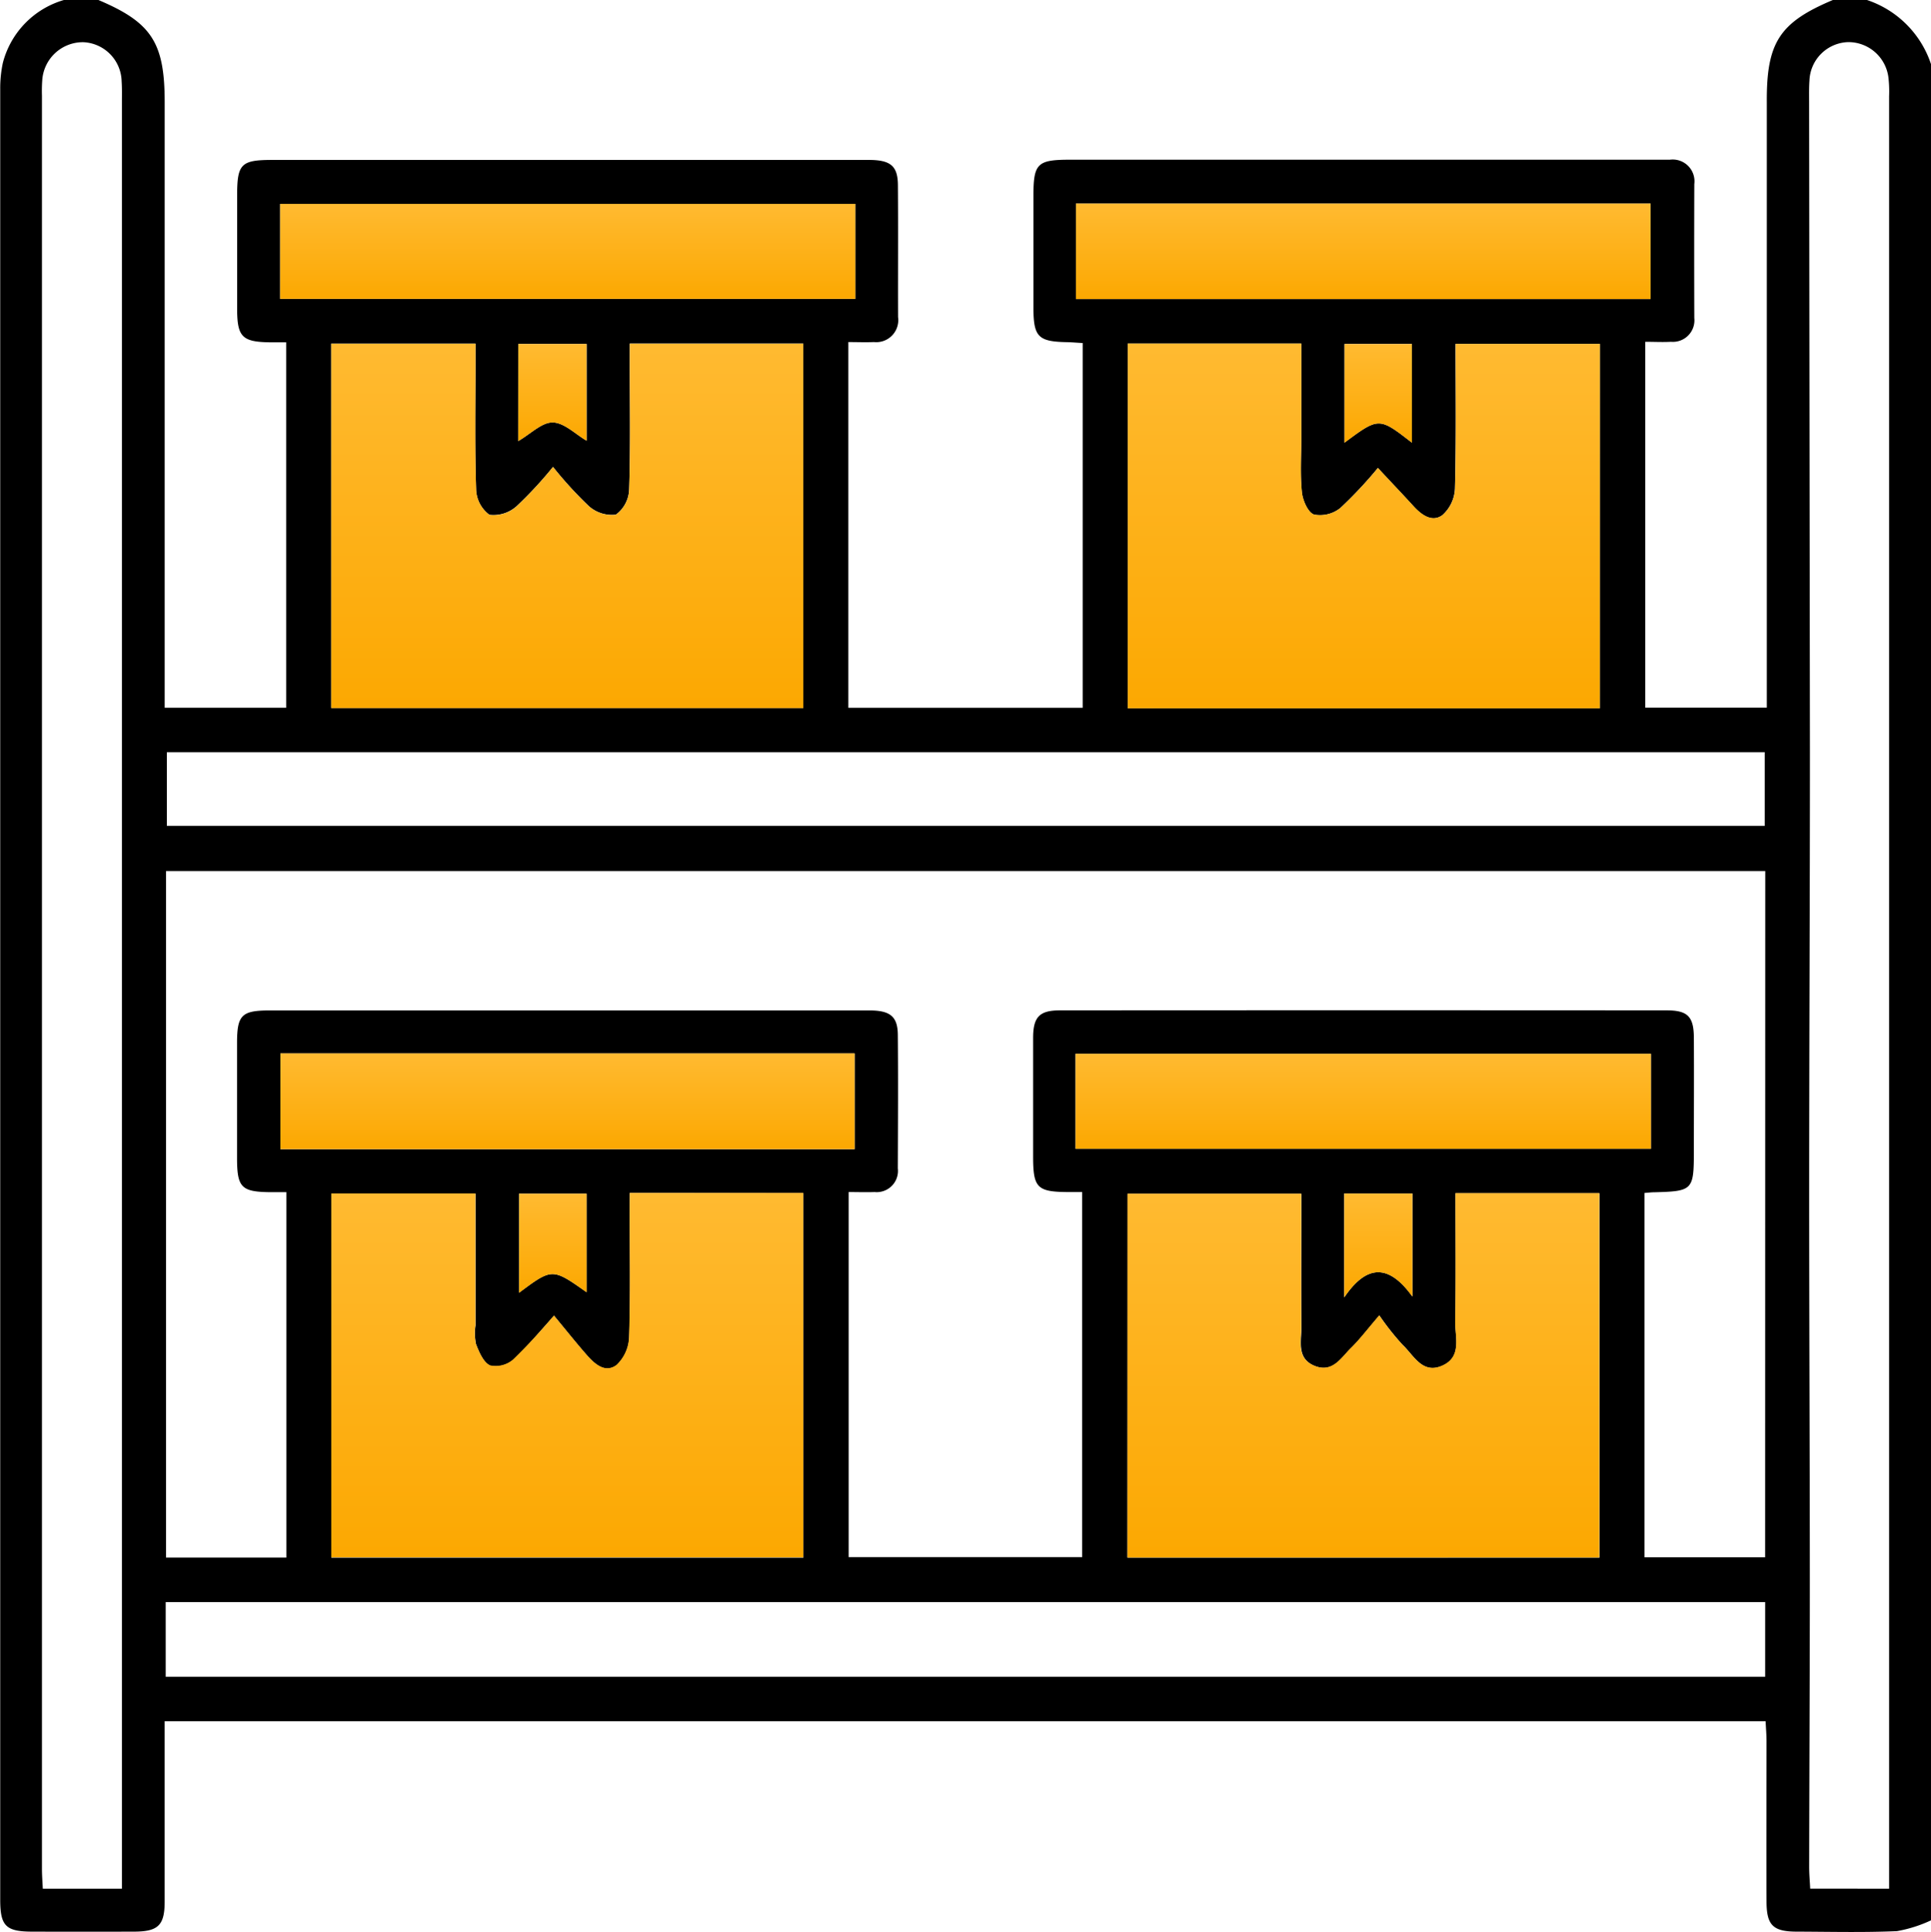
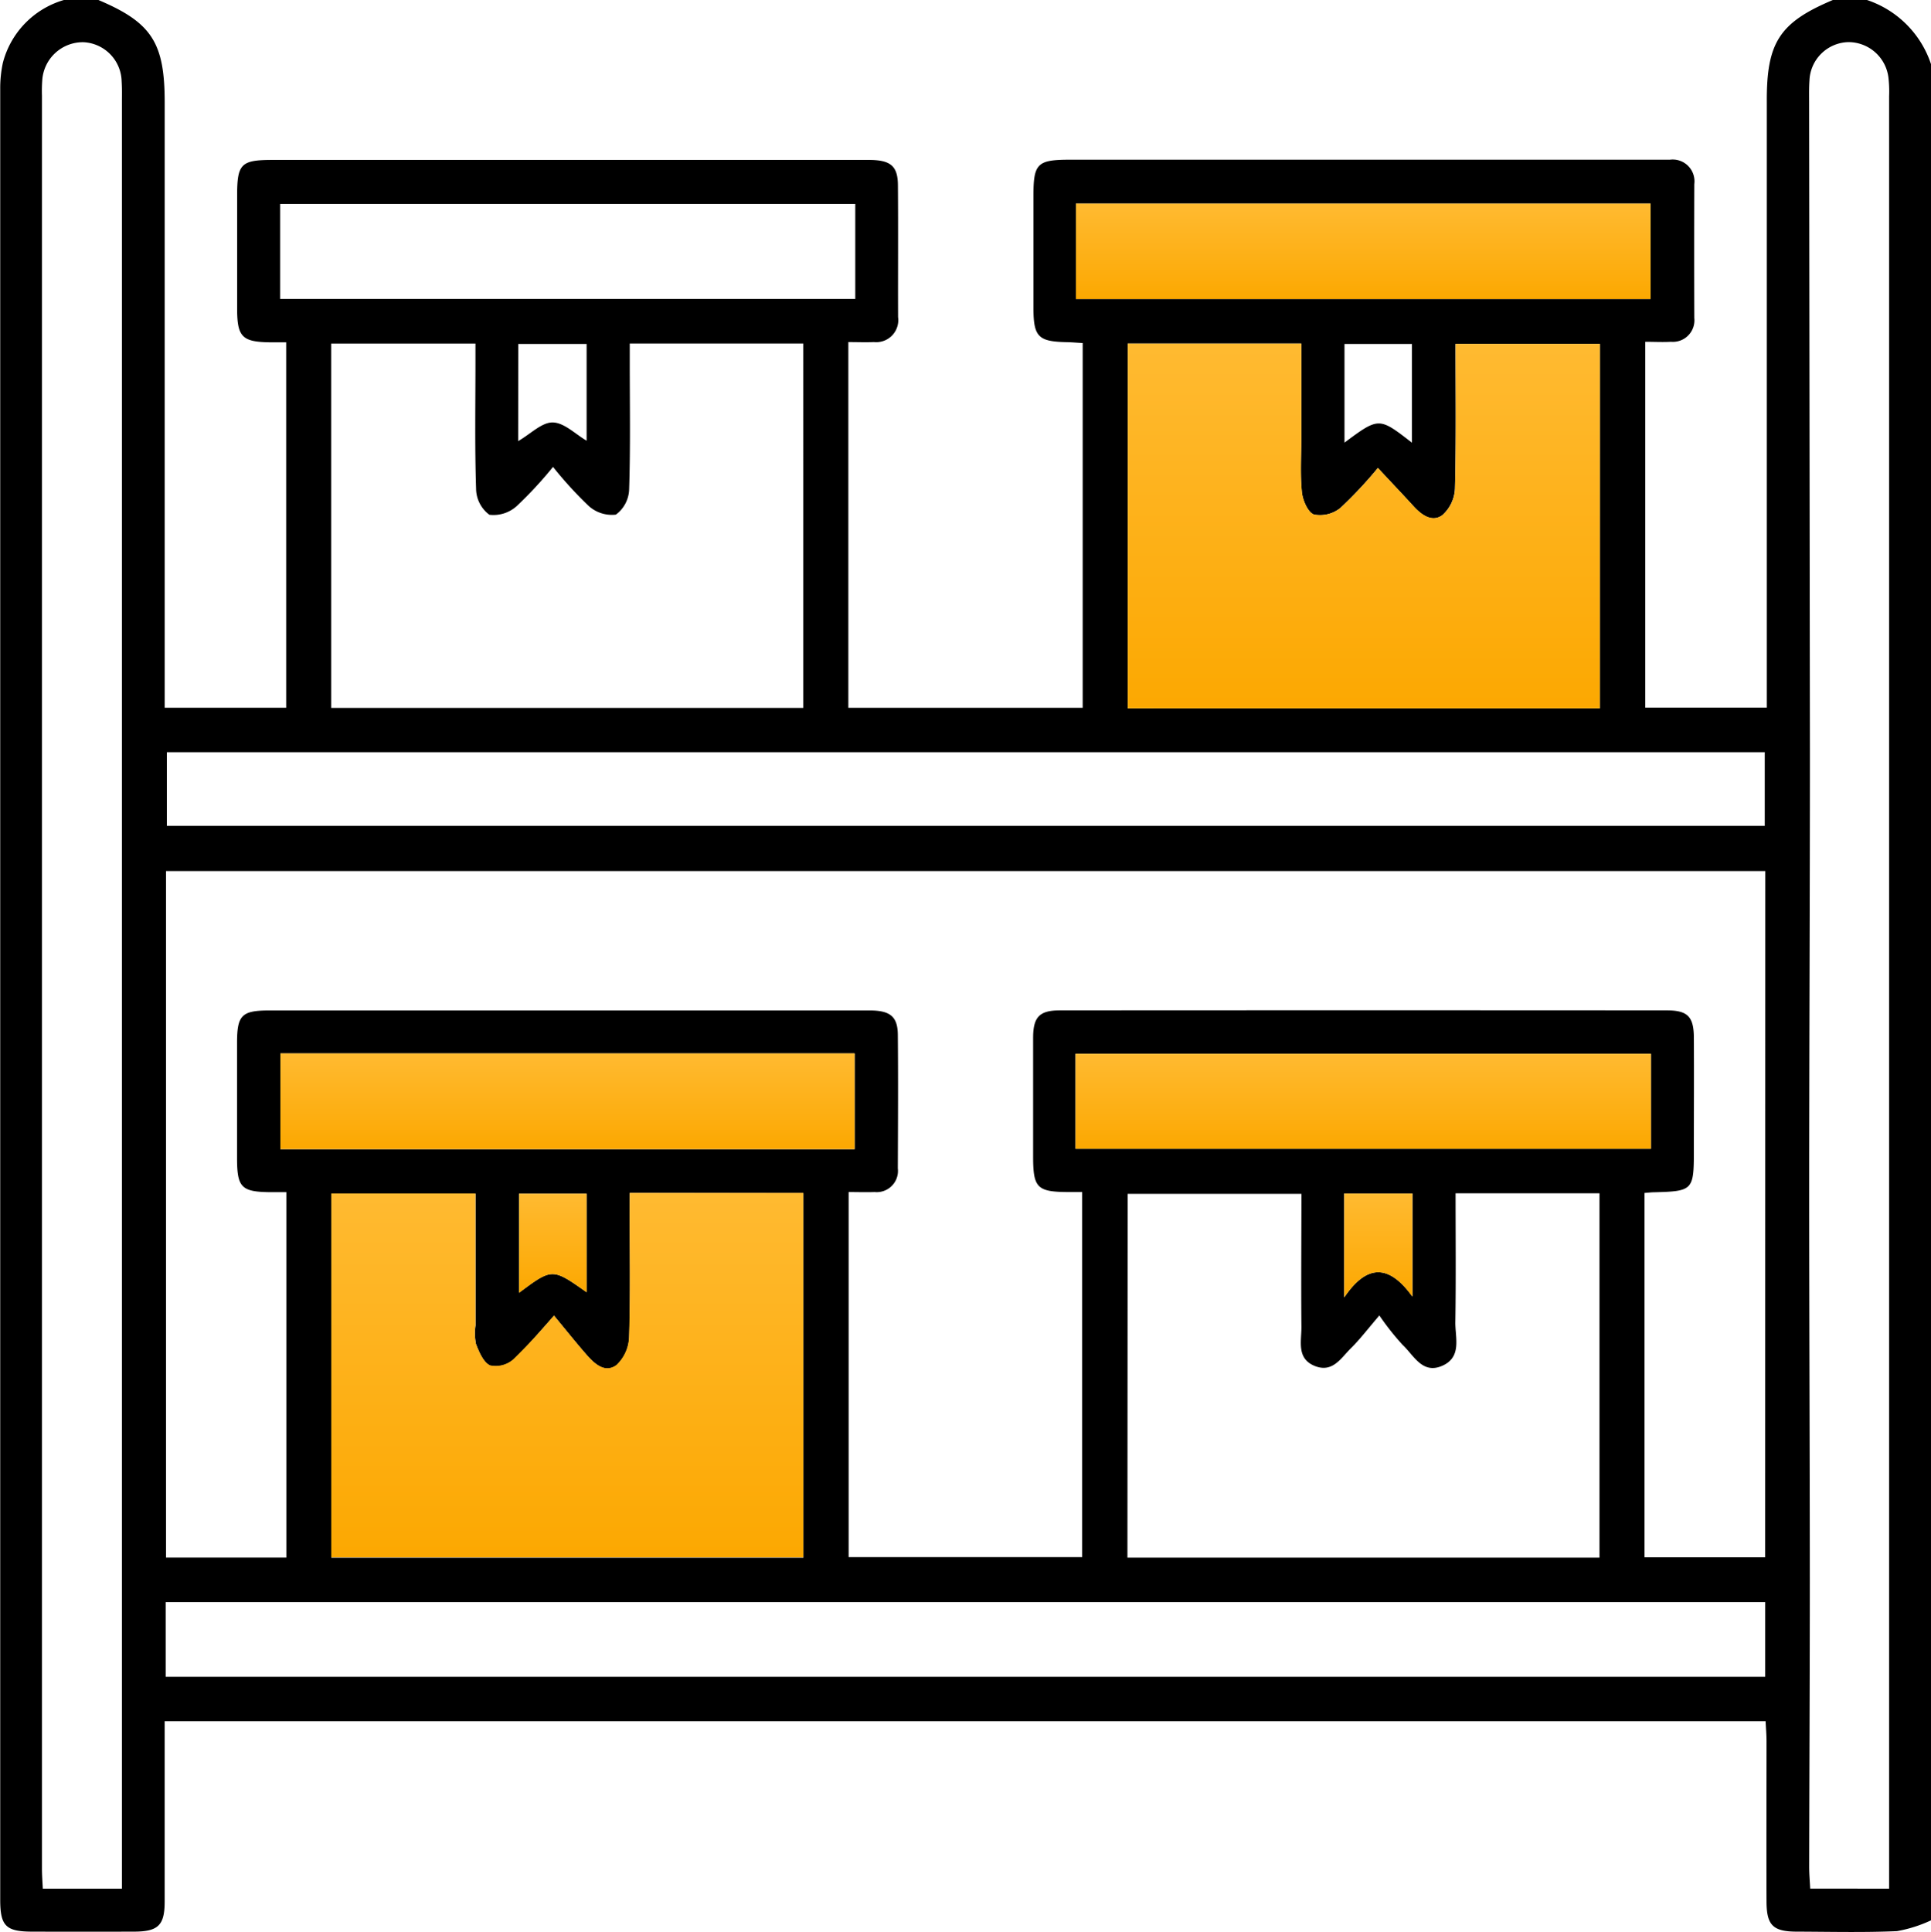
<svg xmlns="http://www.w3.org/2000/svg" width="61.359" height="61.383" viewBox="0 0 61.359 61.383">
  <defs>
    <linearGradient id="linear-gradient" x1="0.5" x2="0.5" y2="1" gradientUnits="objectBoundingBox">
      <stop offset="0" stop-color="#ffba31" />
      <stop offset="1" stop-color="#fca801" />
    </linearGradient>
  </defs>
  <g id="Group_1961" data-name="Group 1961" transform="translate(4864.143 2981.814)">
    <g id="Group_1960" data-name="Group 1960" transform="translate(-4864.143 -2981.815)">
      <path id="Path_2316" data-name="Path 2316" d="M-4805.9-2981.815h1.079a3.215,3.215,0,0,1,2.037,2.038v58.976a4.3,4.3,0,0,1-1.082.343c-1.056.047-2.116.019-3.174.016-.764,0-.967-.2-.97-.952-.007-1.7,0-3.4,0-5.094,0-.211-.019-.423-.029-.638h-50.872v.695c0,1.678,0,3.356,0,5.034,0,.757-.208.952-.968.955q-1.617.005-3.235,0c-.843,0-1.022-.178-1.022-1.014q0-28.766,0-57.532a3.84,3.84,0,0,1,.084-.829,2.814,2.814,0,0,1,1.95-2h1.079c1.7.718,2.113,1.357,2.113,3.254v19.236h3.861v-11.611c-.2,0-.36,0-.519,0-.879-.013-1.038-.173-1.04-1.058q0-1.8,0-3.6c0-1.015.121-1.137,1.134-1.137h11.144q3.894,0,7.789,0c.7,0,.925.193.93.8.011,1.4,0,2.8.005,4.195a.7.7,0,0,1-.768.792c-.269.011-.538,0-.812,0v11.62h7.446v-11.589c-.194-.011-.35-.025-.5-.028-.916-.017-1.064-.168-1.065-1.1q0-1.768,0-3.536c0-1.044.117-1.161,1.172-1.161h18.633c.14,0,.28,0,.419,0a.692.692,0,0,1,.776.776q-.007,2.128,0,4.255a.684.684,0,0,1-.74.754c-.27.015-.542,0-.818,0v11.624h3.862v-19.247C-4808.011-2980.462-4807.6-2981.1-4805.9-2981.815Zm-2.15,27.677h-50.818v21.812h3.824v-11.61c-.19,0-.345,0-.5,0-.93-.009-1.066-.146-1.067-1.082q0-1.827,0-3.655c0-.893.145-1.037,1.046-1.037q5.182,0,10.364,0,4.343,0,8.687,0c.657,0,.892.193.9.764.013,1.418.005,2.836,0,4.254a.675.675,0,0,1-.736.752c-.272.009-.546,0-.827,0v11.6h7.42v-11.6c-.191,0-.33,0-.468,0-.962-.008-1.089-.139-1.09-1.122,0-1.258,0-2.517,0-3.775,0-.663.2-.875.848-.875q9.645-.007,19.29,0c.662,0,.854.2.858.863.007,1.2,0,2.4,0,3.6,0,1.251-.031,1.283-1.256,1.316-.1,0-.19.013-.312.022v11.576h3.833Zm-38.521-12.841a12.755,12.755,0,0,1-1.152,1.243,1.1,1.1,0,0,1-.87.277,1.043,1.043,0,0,1-.422-.809c-.044-1.337-.02-2.676-.02-4.014v-.616h-4.585v11.576h15V-2970.9h-5.512v.623c0,1.338.024,2.677-.02,4.014a1.035,1.035,0,0,1-.422.8,1.1,1.1,0,0,1-.871-.283A12.4,12.4,0,0,1-4846.57-2966.979Zm33.264,7.668v-11.577h-4.585c0,1.564.021,3.081-.019,4.6a1.2,1.2,0,0,1-.4.842c-.336.243-.671-.011-.931-.3-.343-.377-.7-.748-1.118-1.2a13.338,13.338,0,0,1-1.191,1.271,1.033,1.033,0,0,1-.838.21c-.194-.067-.361-.453-.387-.714-.057-.574-.018-1.157-.018-1.736v-2.983h-5.515v11.588Zm-30.824,15.4v.621c0,1.318.024,2.636-.019,3.952a1.279,1.279,0,0,1-.4.9c-.371.273-.708-.048-.965-.342-.324-.37-.63-.755-1.022-1.229-.537.588-.886,1.031-1.3,1.4a.85.85,0,0,1-.733.183c-.213-.1-.349-.427-.448-.683a1.73,1.73,0,0,1-.015-.594v-4.184h-4.581v11.564h15v-11.58Zm15.813,11.586h15V-2943.9h-4.573c0,1.385.014,2.738-.007,4.09-.008.49.215,1.107-.407,1.386-.641.288-.911-.328-1.268-.66a8.314,8.314,0,0,1-.739-.935c-.4.468-.631.773-.9,1.037-.314.307-.577.79-1.14.573-.6-.233-.434-.788-.437-1.243-.014-1.41,0-2.821,0-4.23h-5.522Zm-31.951,10.518v-38.183q0-9.289,0-18.578c0-.22.006-.44-.009-.659a1.274,1.274,0,0,0-1.211-1.246,1.293,1.293,0,0,0-1.312,1.218,4.6,4.6,0,0,0-.009.479q0,28.167,0,56.333c0,.211.017.422.027.636Zm56.154,0v-.674q0-28.137,0-56.274a3.868,3.868,0,0,0-.022-.6,1.282,1.282,0,0,0-1.278-1.121,1.269,1.269,0,0,0-1.231,1.225c-.016.219-.011.439-.011.659q.013,10.337.026,20.675c0,4.674-.023,9.348-.024,14.023,0,4.095.02,8.19.021,12.285,0,3.036-.016,6.071-.021,9.107,0,.23.021.459.033.694Zm-54.763-6.733h50.825v-2.372h-50.825Zm50.811-29.375h-50.774v2.341h50.774Zm-28.92,12.614v-3.042h-18.246v3.042Zm7.021-.012h18.282v-3.018h-18.282Zm-7-30.022h-18.276v3.018h18.276Zm7.011,3.023h18.26v-3.033h-18.26Zm-15.552,31.558v-3.133h-2.146v3.148C-4846.595-2941.528-4846.595-2941.528-4845.5-2940.755Zm24.078.162c.731-1.082,1.434-1.043,2.166-.028v-3.276h-2.166Zm-26.249-27.207c.4-.232.752-.6,1.1-.593.364.007.72.374,1.075.58v-3.073h-2.172Zm28.4.052v-3.139h-2.143v3.135C-4820.326-2968.563-4820.326-2968.563-4819.276-2967.748Z" transform="translate(4864.143 2981.815)" />
-       <path id="Path_2317" data-name="Path 2317" d="M-4769.492-2887.028a12.4,12.4,0,0,0,1.127,1.237,1.1,1.1,0,0,0,.871.283,1.036,1.036,0,0,0,.422-.8c.044-1.336.02-2.676.02-4.014v-.623h5.513v11.578h-15v-11.576h4.585v.616c0,1.338-.024,2.677.02,4.014a1.046,1.046,0,0,0,.422.809,1.093,1.093,0,0,0,.87-.277A12.635,12.635,0,0,0-4769.492-2887.028Z" transform="translate(4787.064 2901.864)" fill="url(#linear-gradient)" />
      <path id="Path_2318" data-name="Path 2318" d="M-4550.846-2879.352h-15v-11.588h5.515v2.983c0,.579-.039,1.163.019,1.736.026.26.192.647.386.714a1.034,1.034,0,0,0,.839-.21,13.436,13.436,0,0,0,1.191-1.271c.423.454.775.824,1.119,1.2.259.285.594.539.93.3a1.194,1.194,0,0,0,.4-.842c.04-1.515.019-3.031.019-4.6h4.585Z" transform="translate(4601.682 2901.856)" fill="url(#linear-gradient)" />
      <path id="Path_2319" data-name="Path 2319" d="M-4767.017-2666.29h5.515v11.58h-15v-11.564h4.58v4.184a1.742,1.742,0,0,0,.015.594c.1.256.235.581.448.683a.85.85,0,0,0,.732-.183,19.041,19.041,0,0,0,1.3-1.4c.394.475.7.86,1.022,1.23.257.294.594.615.965.341a1.281,1.281,0,0,0,.4-.895c.043-1.316.018-2.634.018-3.952Z" transform="translate(4787.028 2704.193)" fill="url(#linear-gradient)" />
-       <path id="Path_2320" data-name="Path 2320" d="M-4565.907-2654.64V-2666.2h5.522c0,1.409-.008,2.819,0,4.23,0,.456-.167,1.01.438,1.243.563.217.826-.266,1.14-.573.27-.264.5-.569.9-1.037a8.283,8.283,0,0,0,.739.934c.355.333.626.948,1.268.66.622-.279.4-.9.406-1.386.021-1.352.008-2.7.008-4.09h4.572v11.577Z" transform="translate(4601.733 2704.128)" fill="url(#linear-gradient)" />
      <path id="Path_2321" data-name="Path 2321" d="M-4771.719-2700.154h-18.246v-3.042h18.246Z" transform="translate(4798.875 2736.665)" fill="url(#linear-gradient)" />
      <path id="Path_2322" data-name="Path 2322" d="M-4579.633-2700.07v-3.018h18.282v3.018Z" transform="translate(4613.81 2736.57)" fill="url(#linear-gradient)" />
-       <path id="Path_2323" data-name="Path 2323" d="M-4771.753-2927.887v3.018h-18.276v-3.018Z" transform="translate(4798.932 2934.365)" fill="url(#linear-gradient)" />
      <path id="Path_2324" data-name="Path 2324" d="M-4579.528-2924.938v-3.033h18.259v3.033Z" transform="translate(4613.717 2934.44)" fill="url(#linear-gradient)" />
      <path id="Path_2325" data-name="Path 2325" d="M-4724.7-2662.954c-1.09-.772-1.09-.772-2.145.015v-3.147h2.145Z" transform="translate(4743.34 2704.013)" fill="url(#linear-gradient)" />
      <path id="Path_2326" data-name="Path 2326" d="M-4508.552-2662.858v-3.3h2.165v3.275C-4507.118-2663.9-4507.821-2663.94-4508.552-2662.858Z" transform="translate(4551.267 2704.08)" fill="url(#linear-gradient)" />
-       <path id="Path_2327" data-name="Path 2327" d="M-4727.061-2887.748v-3.086h2.171v3.074c-.354-.207-.71-.573-1.074-.581C-4726.31-2888.348-4726.662-2887.979-4727.061-2887.748Z" transform="translate(4743.528 2901.763)" fill="url(#linear-gradient)" />
-       <path id="Path_2328" data-name="Path 2328" d="M-4506.339-2887.71c-1.049-.815-1.049-.815-2.142,0v-3.135h2.142Z" transform="translate(4551.205 2901.776)" fill="url(#linear-gradient)" />
    </g>
  </g>
</svg>